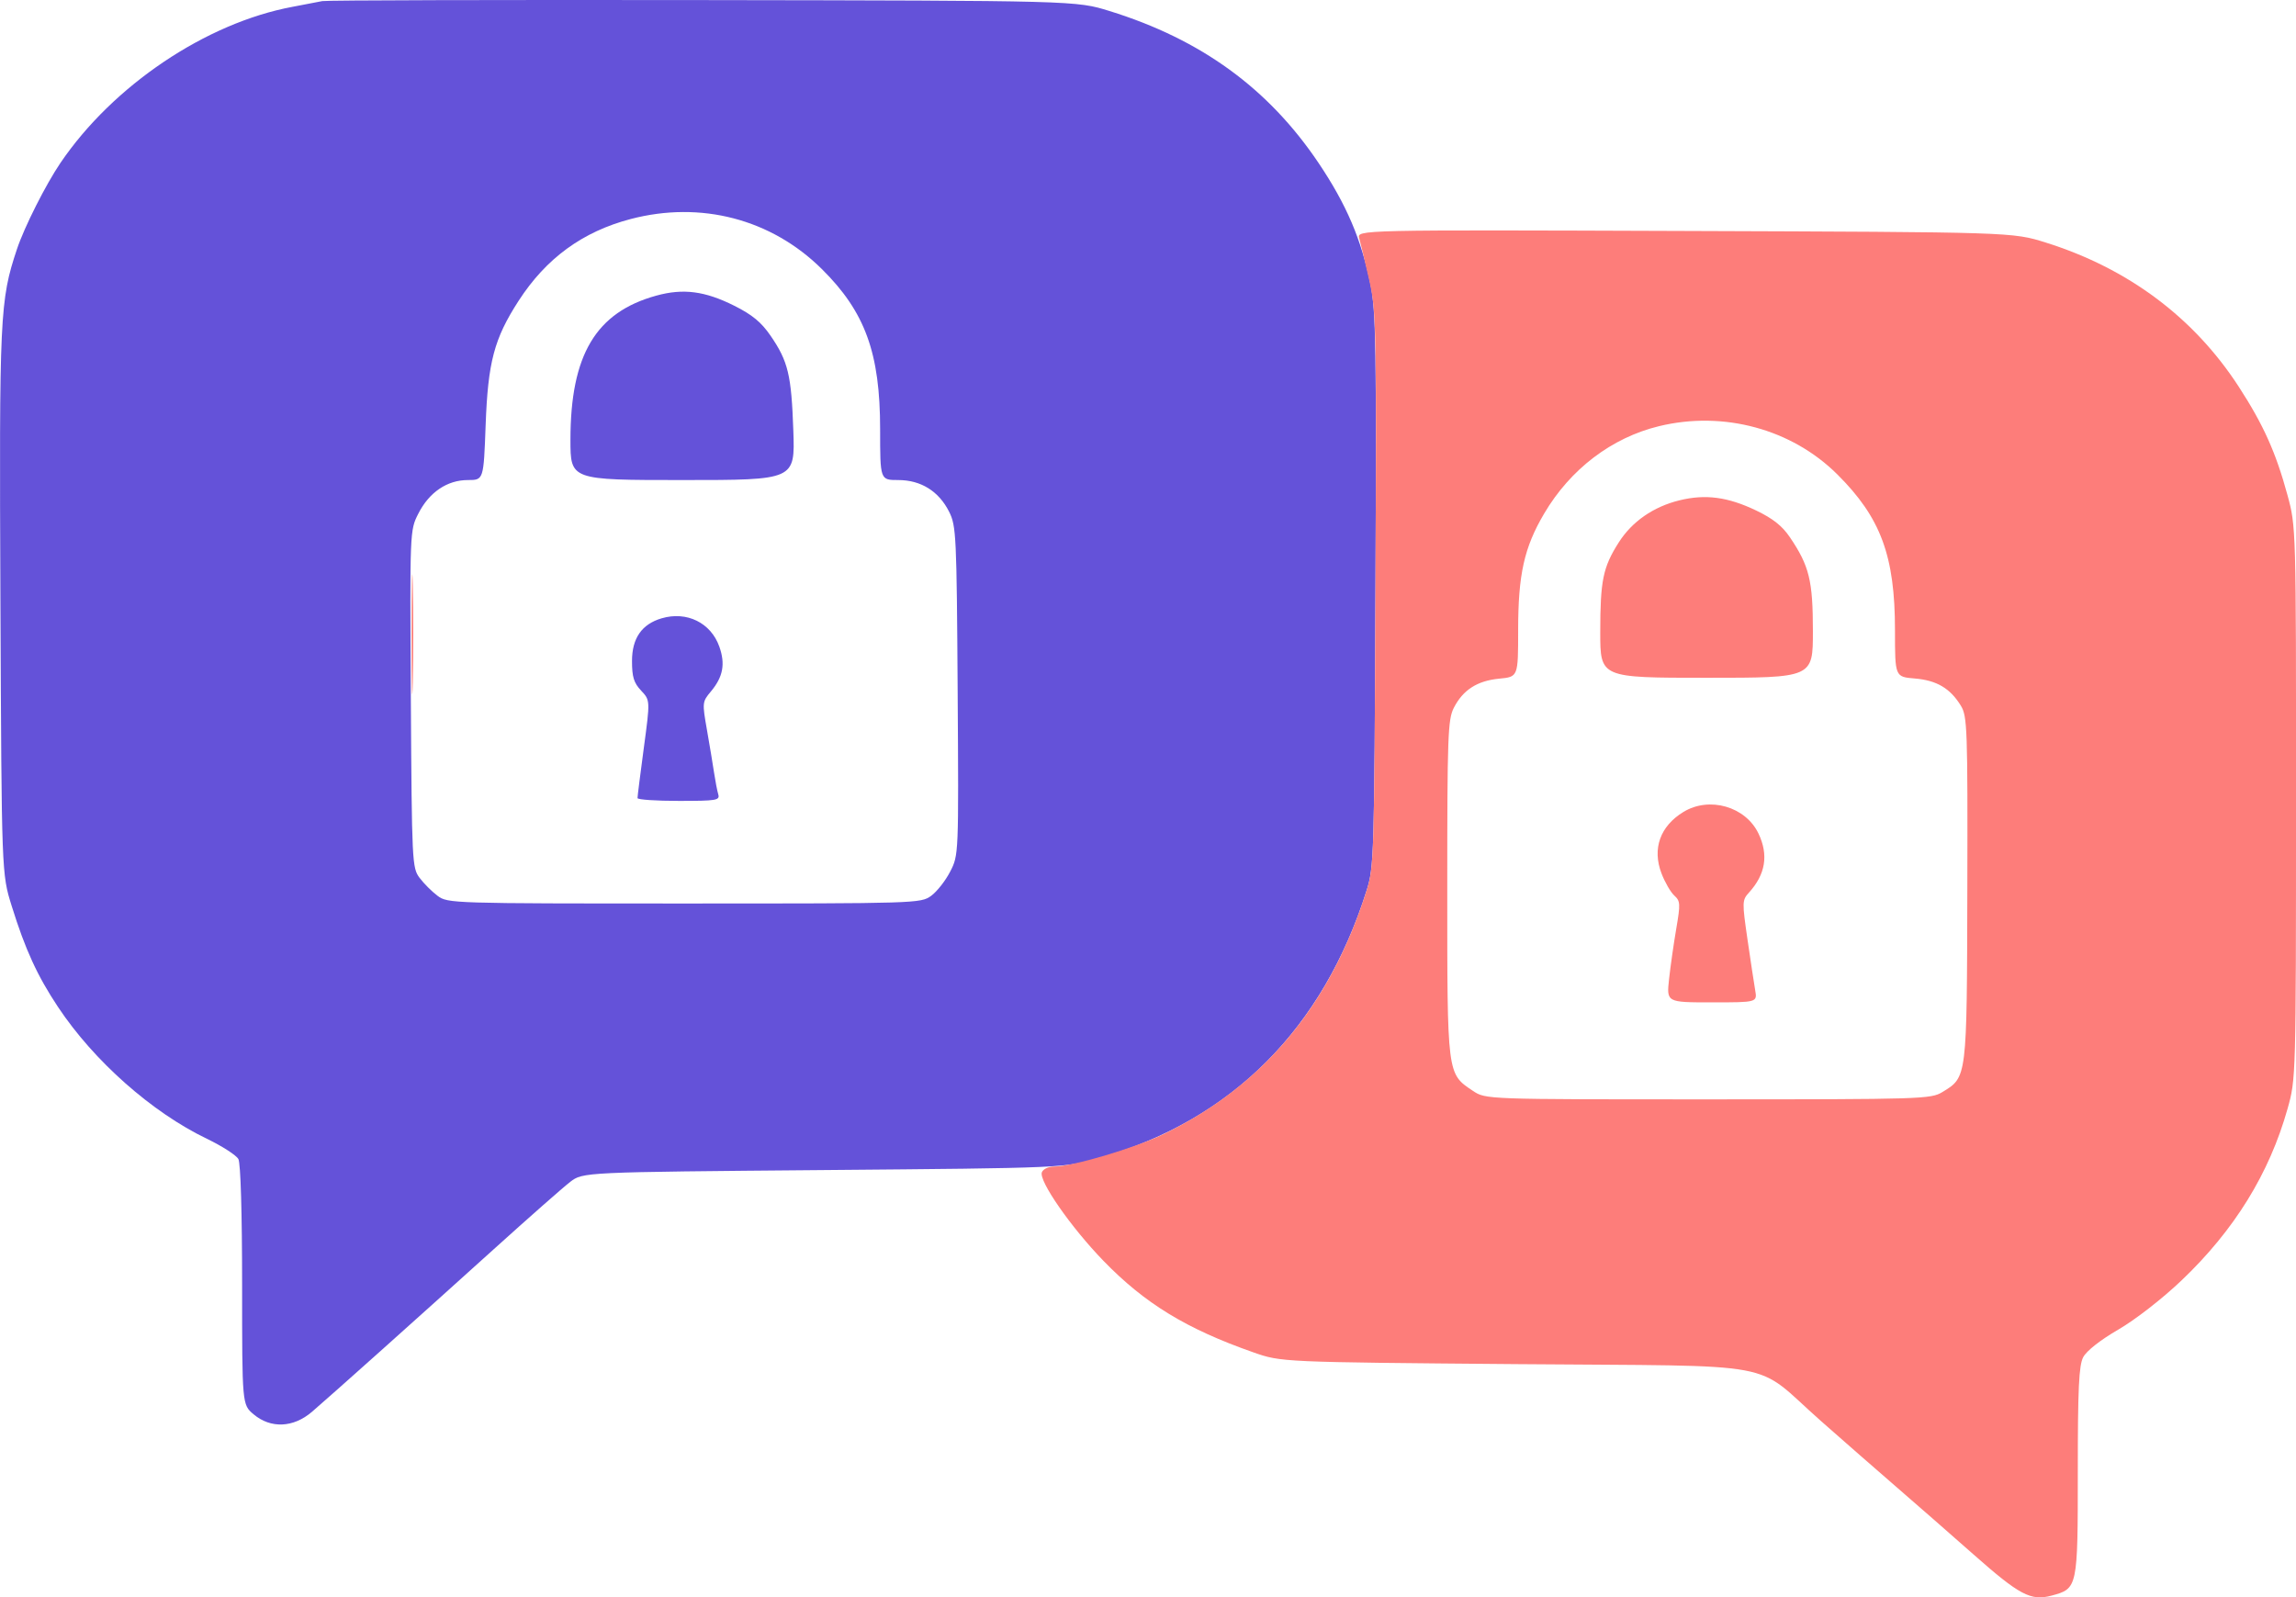
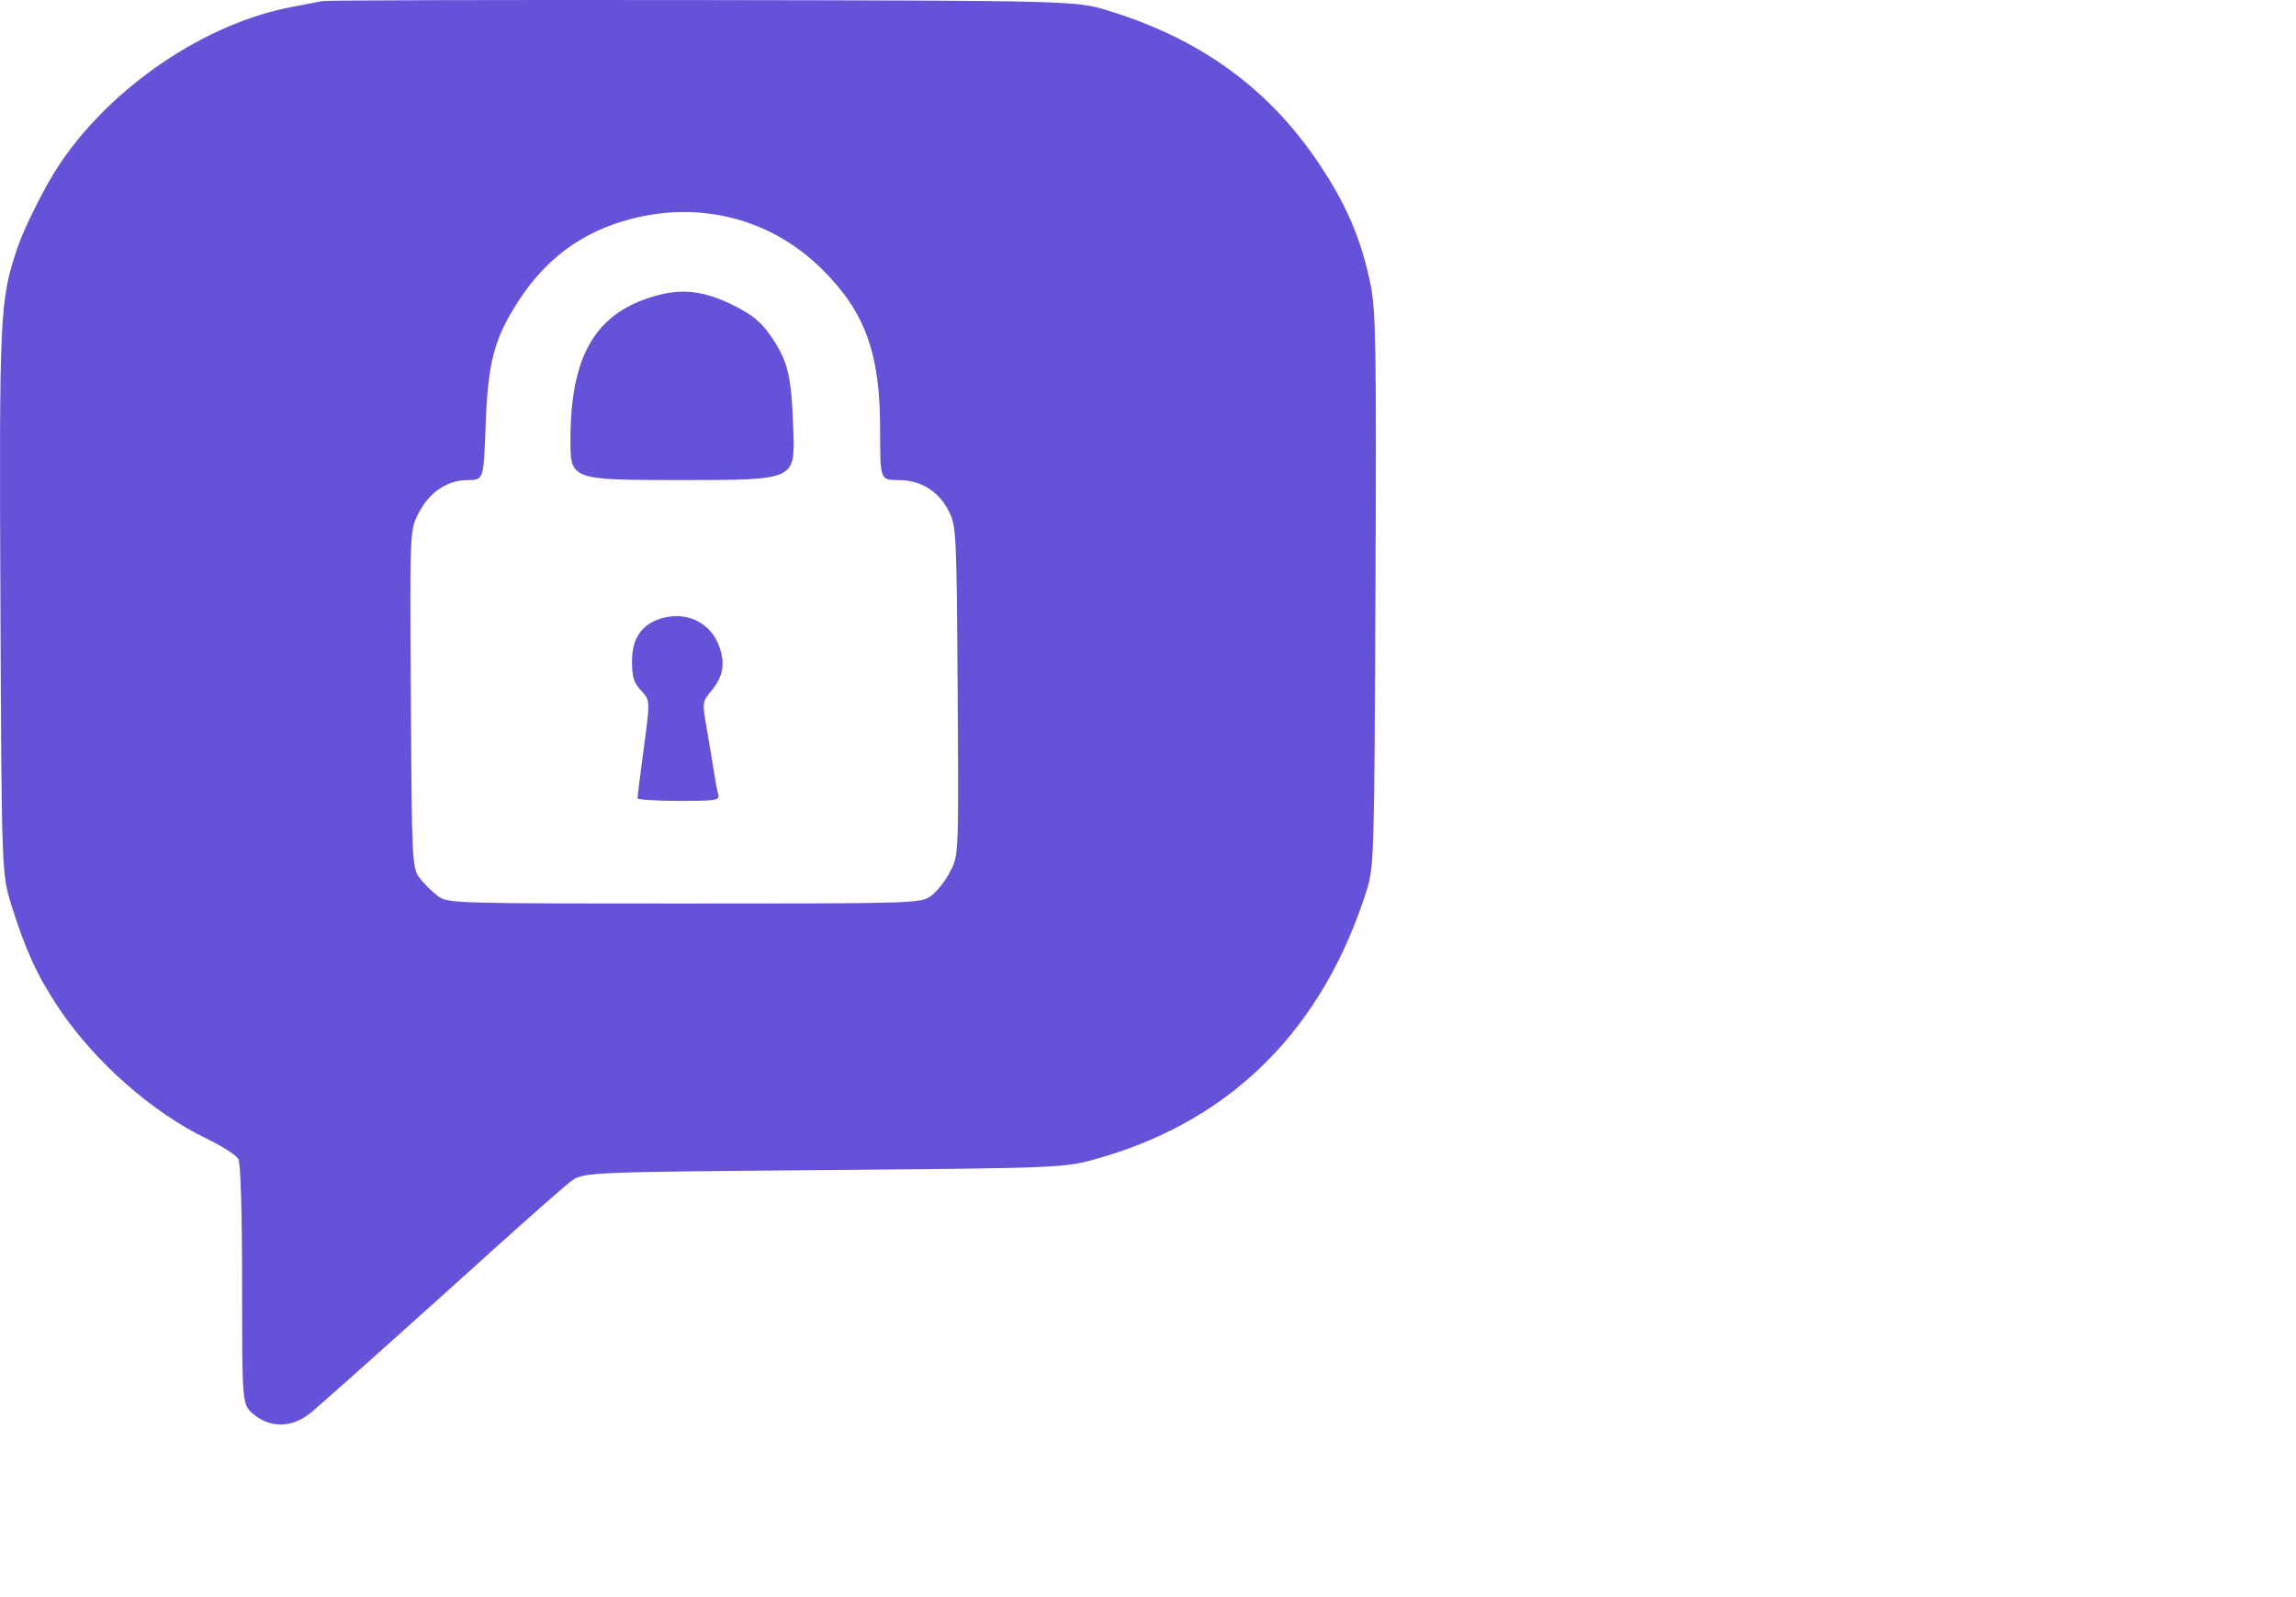
<svg xmlns="http://www.w3.org/2000/svg" version="1.1" viewBox="198.11 271.33 615.37 428.15">
  <path d="M 284.500 271.621 C 283.400 271.851, 279.800 272.543, 276.500 273.159 C 253.301 277.489, 228.407 294.237, 214.307 315 C 210.377 320.788, 204.618 332.209, 202.651 338.116 C 198.063 351.898, 197.885 355.718, 198.225 432.686 C 198.547 505.500, 198.547 505.500, 201.237 514.139 C 204.890 525.871, 208.108 532.889, 213.670 541.255 C 223.281 555.712, 238.824 569.474, 253.535 576.549 C 257.644 578.525, 261.455 580.981, 262.003 582.005 C 262.606 583.132, 263 596.502, 263 615.845 C 263 647.822, 263 647.822, 266.077 650.411 C 270.678 654.283, 276.734 654.027, 281.715 649.751 C 286.942 645.263, 310.108 624.543, 330.488 606.129 C 339.845 597.675, 349.039 589.575, 350.921 588.129 C 354.342 585.500, 354.342 585.500, 418.921 584.948 C 483.500 584.396, 483.500 584.396, 492.987 581.654 C 528.391 571.420, 552.696 547.031, 564.393 510 C 566.374 503.729, 566.457 500.892, 566.760 429.608 C 567.037 364.355, 566.882 354.767, 565.439 347.608 C 563.007 335.550, 558.982 326.132, 551.512 315.017 C 538.080 295.033, 519.992 281.881, 495.500 274.290 C 486.500 271.500, 486.500 271.500, 386.500 271.352 C 331.500 271.271, 285.600 271.392, 284.500 271.621 M 367.161 330.032 C 354.261 333.411, 344.477 340.552, 337.093 351.978 C 330.555 362.093, 328.889 368.376, 328.270 385.250 C 327.728 400, 327.728 400, 323.512 400 C 317.954 400, 313.131 403.270, 310.226 409.008 C 307.951 413.500, 307.951 413.500, 308.226 458.678 C 308.492 502.526, 308.561 503.937, 310.562 506.616 C 311.696 508.134, 313.866 510.304, 315.385 511.438 C 318.107 513.470, 319.074 513.500, 381.500 513.500 C 443.873 513.500, 444.897 513.468, 447.677 511.441 C 449.230 510.309, 451.526 507.384, 452.780 504.941 C 455.060 500.500, 455.060 500.500, 454.780 456.500 C 454.515 414.804, 454.395 412.291, 452.500 408.513 C 449.731 402.993, 444.933 400, 438.852 400 C 434 400, 434 400, 434 386.404 C 434 365.956, 429.988 354.930, 418.358 343.423 C 404.834 330.040, 385.969 325.106, 367.161 330.032 M 374.013 350.568 C 357.800 355.037, 351 366.455, 351 389.210 C 351 400, 351 400, 381.098 400 C 411.196 400, 411.196 400, 410.737 386.750 C 410.219 371.816, 409.349 368.187, 404.641 361.318 C 402.162 357.703, 399.734 355.697, 394.919 353.284 C 387.035 349.333, 381.230 348.579, 374.013 350.568 M 375.445 437.058 C 370.119 438.624, 367.500 442.395, 367.500 448.500 C 367.500 452.784, 367.982 454.352, 369.941 456.437 C 372.382 459.036, 372.382 459.036, 370.668 471.768 C 369.726 478.771, 368.965 484.837, 368.977 485.250 C 368.990 485.663, 373.980 486, 380.067 486 C 390.138 486, 391.088 485.842, 390.618 484.250 C 390.333 483.288, 389.832 480.700, 389.504 478.500 C 389.177 476.300, 388.316 471.125, 387.591 467 C 386.299 459.651, 386.320 459.443, 388.637 456.673 C 391.906 452.763, 392.555 449.321, 390.905 444.655 C 388.641 438.251, 382.183 435.077, 375.445 437.058" stroke="none" fill="#6452d9" fill-rule="evenodd" />
-   <path d="M 562.410 335.214 C 562.774 336.471, 563.972 341.494, 565.072 346.376 C 566.991 354.893, 567.060 358.251, 566.759 429.376 C 566.457 500.899, 566.374 503.728, 564.393 510 C 554.650 540.842, 536.518 562.537, 509.709 575.432 C 502.136 579.074, 485.488 583.993, 480.719 583.997 C 479.140 583.999, 477.682 584.665, 477.347 585.538 C 476.470 587.822, 485.153 600.305, 493.868 609.290 C 504.953 620.717, 516.060 627.500, 534 633.796 C 541.500 636.429, 541.500 636.429, 604.575 636.964 C 677.369 637.583, 667.523 635.749, 686.087 652.148 C 691.910 657.291, 701.096 665.325, 706.500 670 C 711.904 674.675, 721.090 682.712, 726.913 687.860 C 739.423 698.921, 742.418 700.503, 748 699 C 754.966 697.124, 755 696.961, 755 665.728 C 755 643.491, 755.289 637.342, 756.437 635.122 C 757.313 633.428, 760.984 630.536, 765.841 627.714 C 770.424 625.051, 777.614 619.463, 782.768 614.558 C 796.965 601.048, 806.321 585.902, 811.220 568.500 C 813.464 560.532, 813.473 560.208, 813.486 486.500 C 813.500 412.500, 813.500 412.500, 811.186 404 C 808.080 392.592, 804.742 385.166, 798.150 375 C 786.122 356.449, 768.496 343.277, 746.430 336.349 C 737.500 333.545, 737.500 333.545, 649.624 333.236 C 561.748 332.927, 561.748 332.927, 562.410 335.214 M 642.773 385.555 C 630.083 388.631, 618.993 397.067, 611.972 408.985 C 606.606 418.092, 605 425.300, 605 440.267 C 605 452.746, 605 452.746, 599.926 453.233 C 594.022 453.800, 590.206 456.257, 587.752 461.071 C 586.164 464.185, 586.003 468.632, 586.003 509.500 C 586.003 559.668, 585.928 559.074, 592.898 563.730 C 596.296 566, 596.296 566, 655.898 565.996 C 713.248 565.993, 715.621 565.919, 718.701 564.040 C 725.338 559.994, 725.270 560.551, 725.391 509.527 C 725.493 466.531, 725.379 463.302, 723.666 460.500 C 720.806 455.824, 717.184 453.680, 711.320 453.193 C 706 452.752, 706 452.752, 706 440.271 C 706 420.332, 702.214 410.095, 690.545 398.486 C 678.312 386.316, 660.038 381.370, 642.773 385.555 M 648.274 405.425 C 641.248 407.143, 635.512 411.123, 631.934 416.765 C 627.733 423.389, 627.012 426.900, 627.006 440.750 C 627 453, 627 453, 655.500 453 C 684 453, 684 453, 684 440.520 C 684 426.940, 683.039 423.020, 677.821 415.309 C 675.775 412.286, 673.245 410.287, 668.743 408.135 C 661.172 404.518, 655.213 403.729, 648.274 405.425 M 308.436 441.500 C 308.436 455.800, 308.577 461.511, 308.748 454.191 C 308.919 446.871, 308.918 435.171, 308.747 428.191 C 308.575 421.211, 308.435 427.200, 308.436 441.500 M 649.304 488.956 C 643.052 492.768, 640.892 498.809, 643.417 505.421 C 644.327 507.805, 645.872 510.479, 646.850 511.364 C 648.474 512.834, 648.520 513.604, 647.381 520.237 C 646.695 524.232, 645.826 530.313, 645.450 533.750 C 644.767 540, 644.767 540, 656.929 540 C 669.091 540, 669.091 540, 668.533 536.750 C 668.226 534.962, 667.294 528.816, 666.463 523.091 C 665.013 513.111, 665.029 512.596, 666.850 510.591 C 671.319 505.673, 672.157 500.494, 669.416 494.745 C 665.966 487.512, 656.256 484.717, 649.304 488.956" stroke="none" fill="#fd7d7a" fill-rule="evenodd" />
</svg>